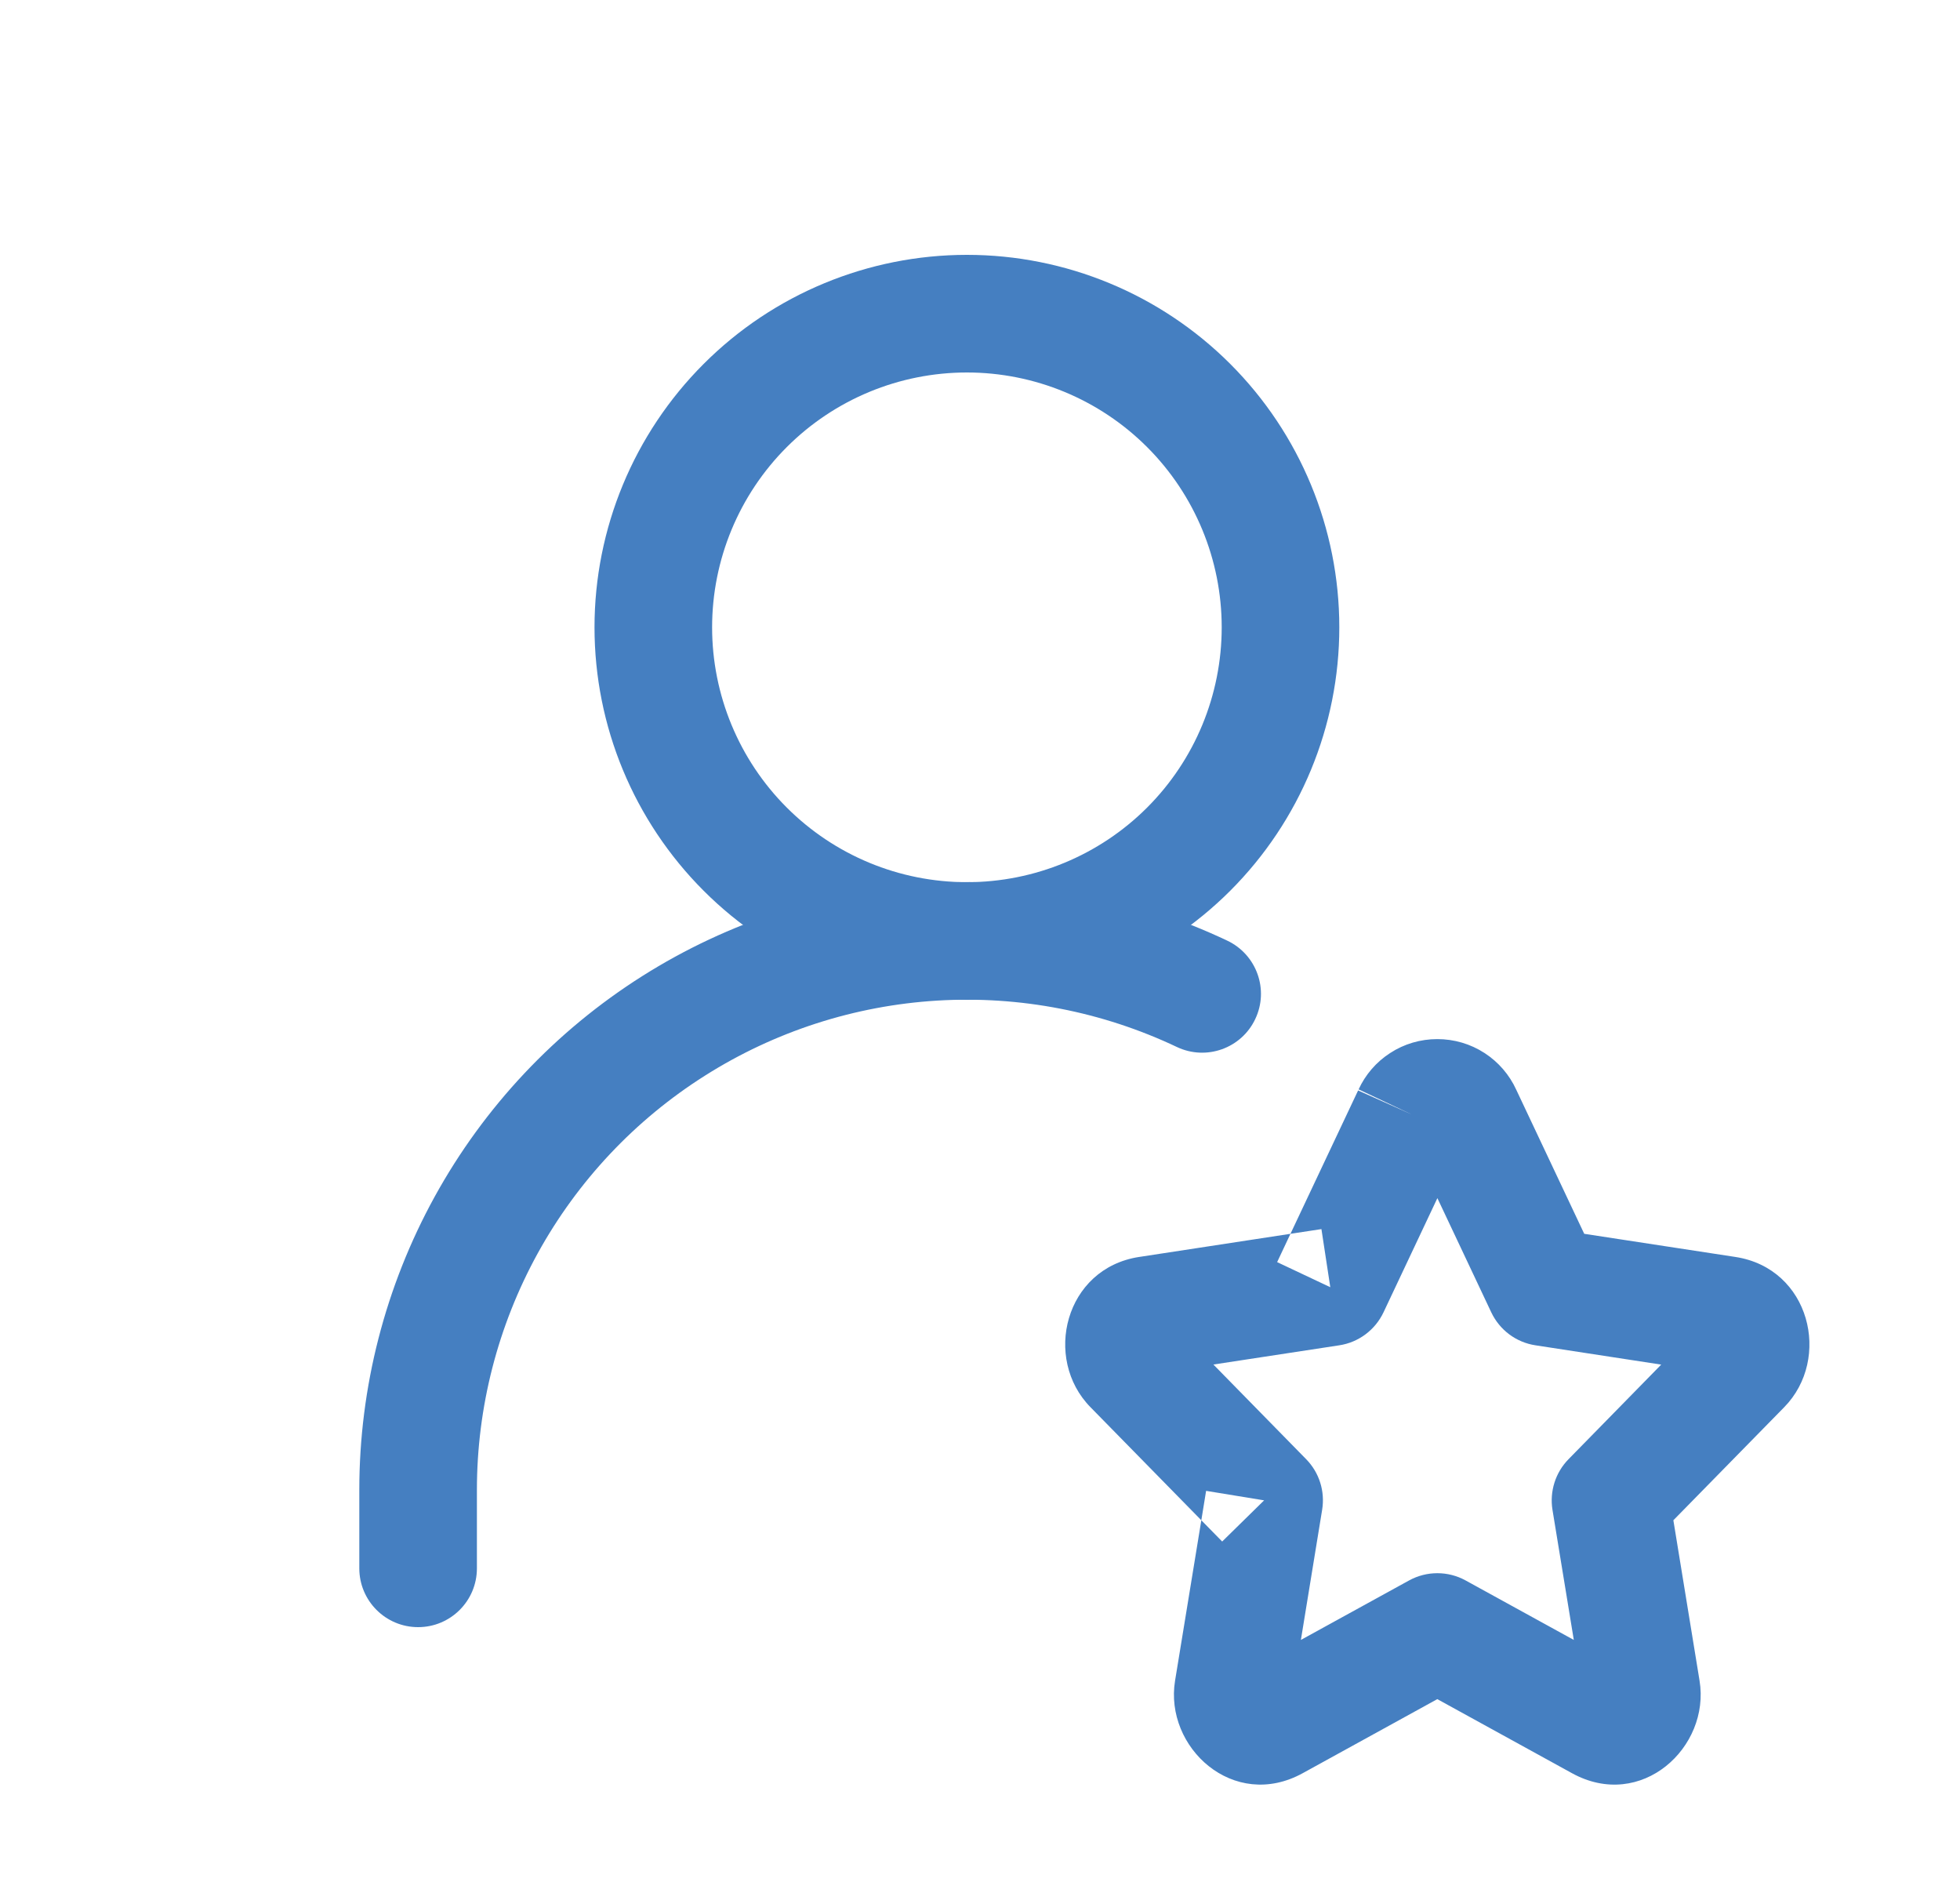
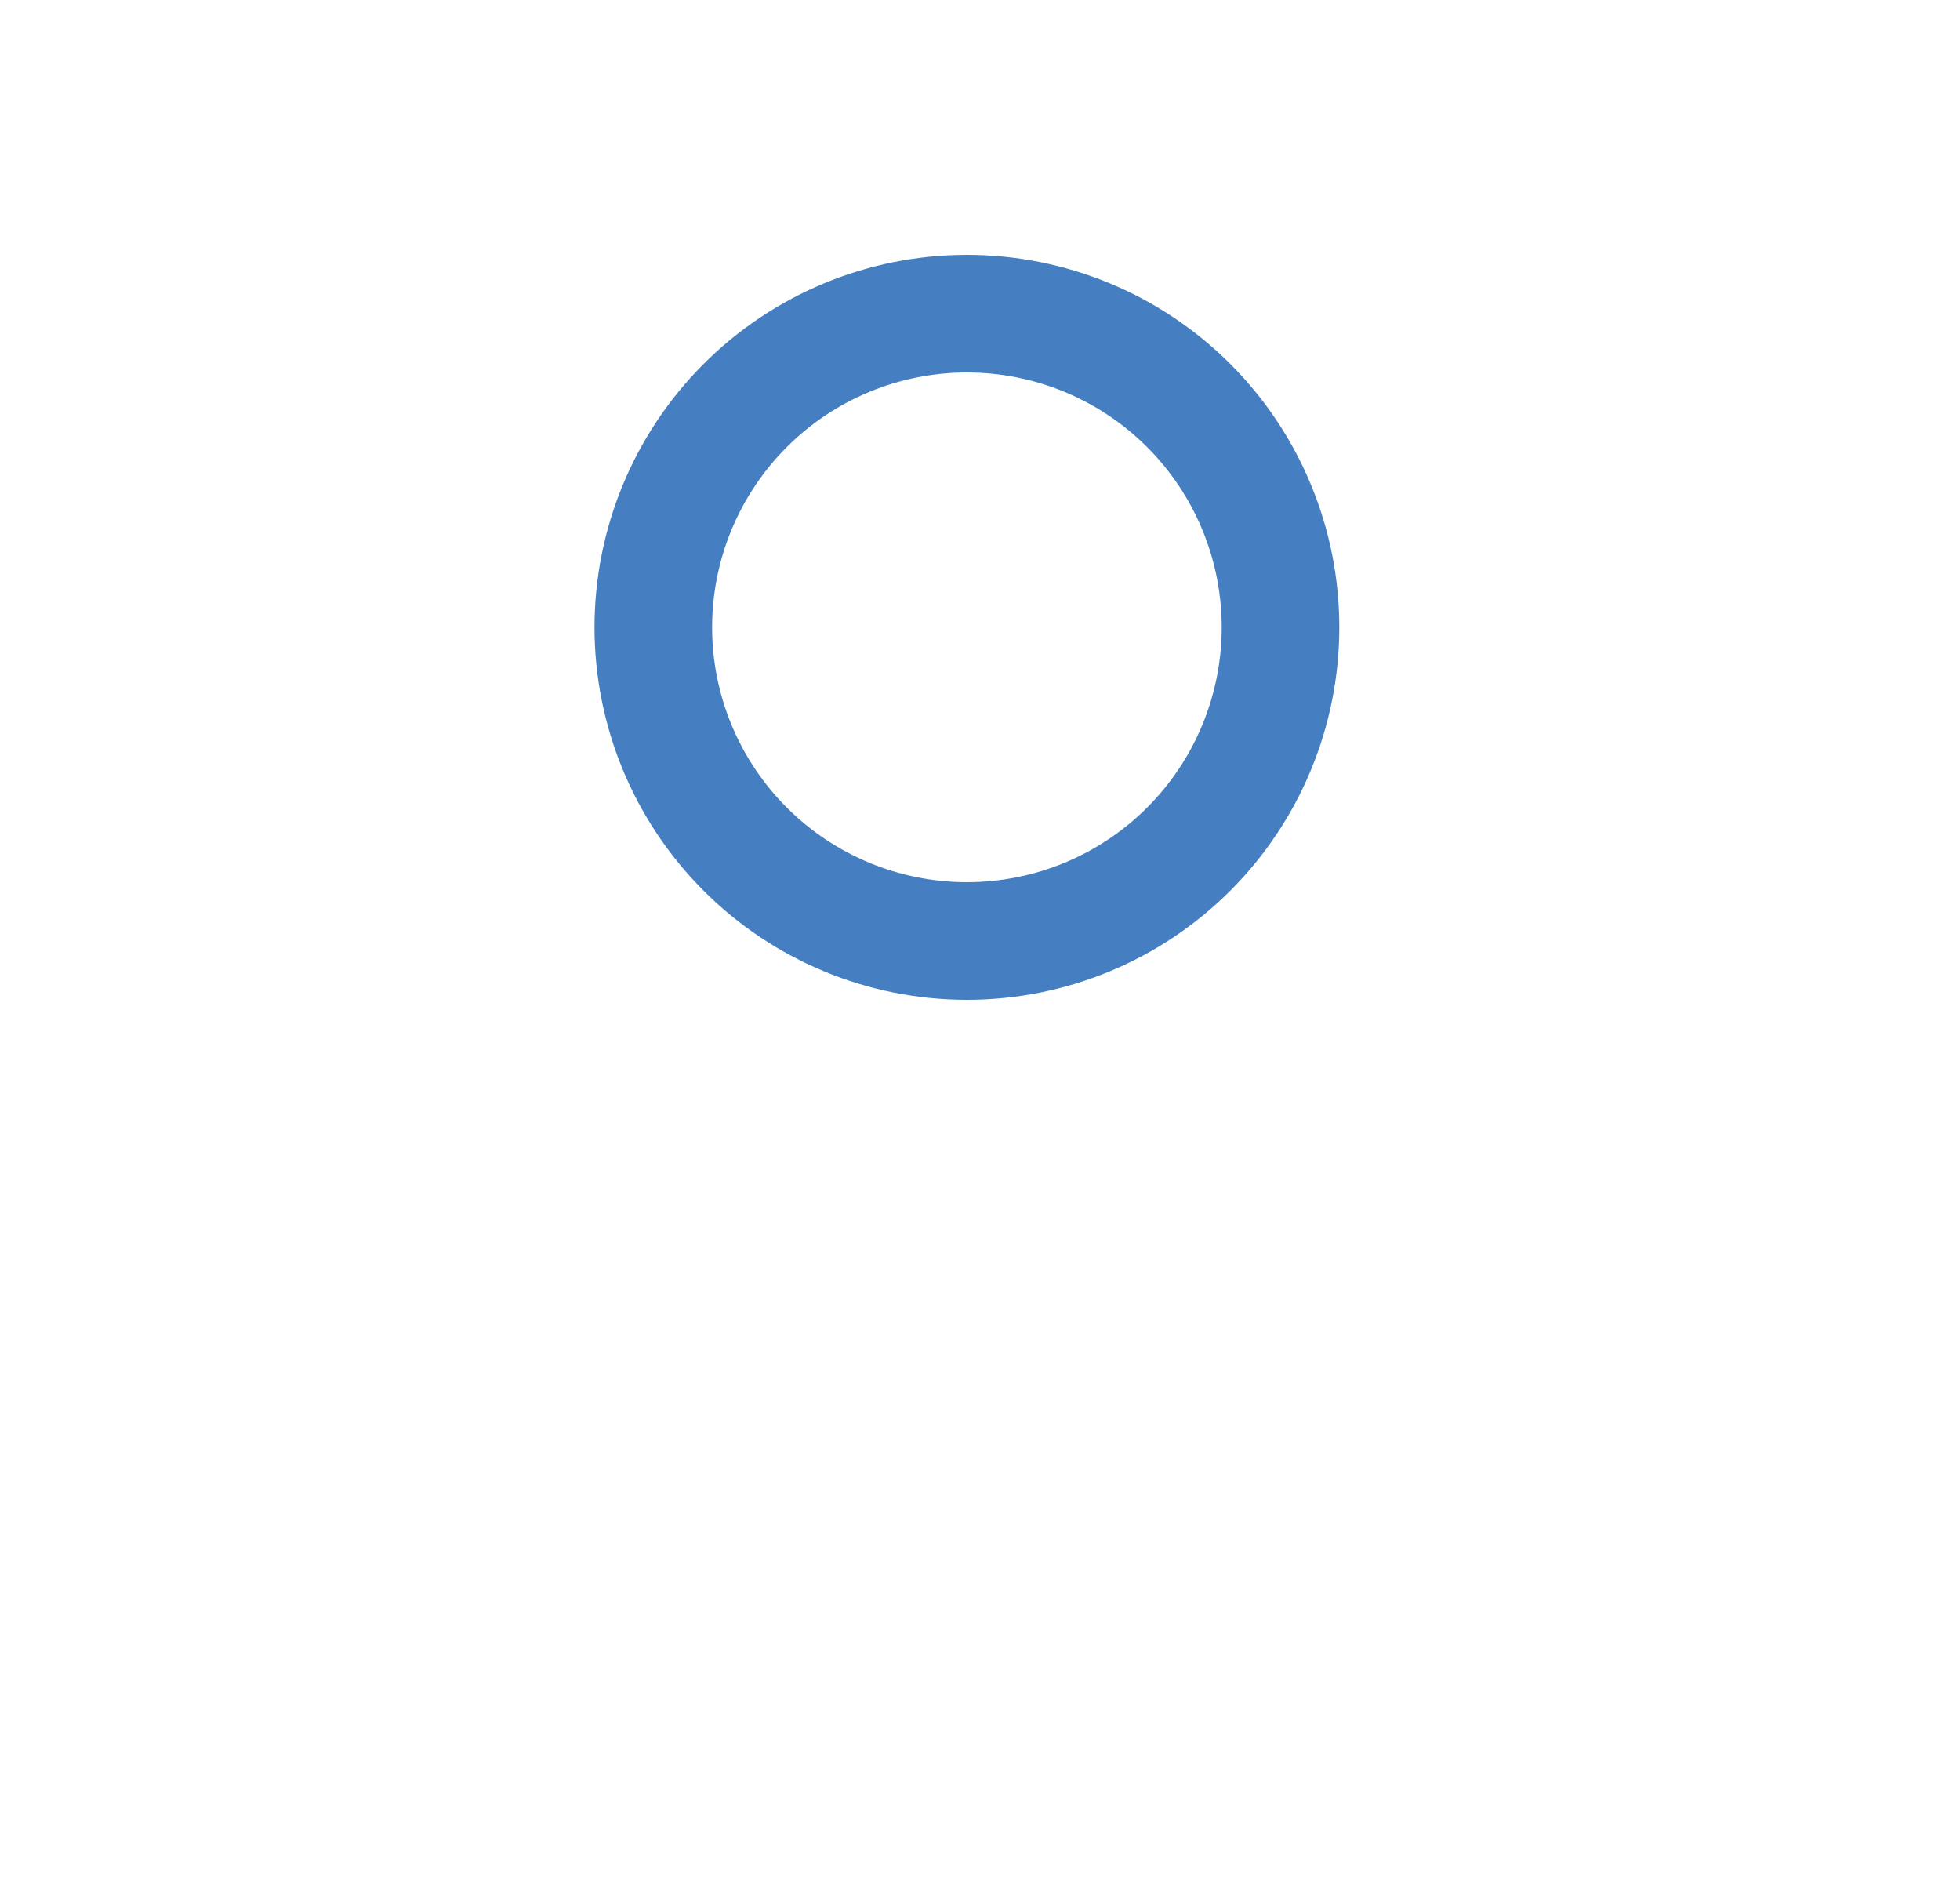
<svg xmlns="http://www.w3.org/2000/svg" width="25" height="24" viewBox="0 0 25 24" fill="none">
  <path fill-rule="evenodd" clip-rule="evenodd" d="M8.975 4.641C9.865 3.75 11.074 3.25 12.333 3.25C13.593 3.25 14.801 3.75 15.692 4.641C16.583 5.532 17.083 6.74 17.083 8C17.083 9.26 16.583 10.468 15.692 11.359C14.801 12.25 13.593 12.75 12.333 12.75C11.074 12.75 9.865 12.25 8.975 11.359C8.084 10.468 7.583 9.26 7.583 8C7.583 6.74 8.084 5.532 8.975 4.641ZM12.333 4.75C11.471 4.75 10.645 5.092 10.035 5.702C9.426 6.311 9.083 7.138 9.083 8C9.083 8.862 9.426 9.689 10.035 10.298C10.645 10.908 11.471 11.25 12.333 11.25C13.195 11.25 14.022 10.908 14.632 10.298C15.241 9.689 15.583 8.862 15.583 8C15.583 7.138 15.241 6.311 14.632 5.702C14.022 5.092 13.195 4.75 12.333 4.75Z" fill="#457FC1" />
-   <path fill-rule="evenodd" clip-rule="evenodd" d="M15.012 13.352C14.059 12.9 13.008 12.696 11.955 12.76C10.902 12.824 9.883 13.153 8.992 13.717C8.101 14.28 7.367 15.06 6.858 15.984C6.35 16.908 6.083 17.945 6.083 19V20C6.083 20.414 5.748 20.75 5.333 20.75C4.919 20.75 4.583 20.414 4.583 20V19C4.583 19 4.583 19 4.583 19C4.583 17.693 4.914 16.406 5.544 15.261C6.175 14.115 7.085 13.148 8.19 12.449C9.295 11.75 10.559 11.342 11.864 11.263C13.169 11.184 14.473 11.436 15.655 11.996C16.029 12.174 16.189 12.621 16.011 12.995C15.834 13.37 15.386 13.529 15.012 13.352ZM17.974 14.518L17.978 14.525C17.977 14.523 17.976 14.52 17.974 14.518ZM18.334 15.279L19.021 16.735C19.128 16.961 19.339 17.119 19.586 17.156L21.189 17.402L20.007 18.608C19.84 18.778 19.764 19.018 19.802 19.254L20.074 20.913L18.695 20.155C18.47 20.031 18.197 20.031 17.972 20.155L16.593 20.913L16.864 19.254C16.903 19.018 16.827 18.778 16.66 18.608L15.477 17.401L17.082 17.156C17.328 17.119 17.54 16.961 17.647 16.735L18.334 15.279ZM14.979 16.895C14.979 16.894 14.98 16.895 14.979 16.895V16.895ZM20.198 21.675C20.198 21.675 20.198 21.675 20.198 21.675V21.675ZM18.689 14.525L18.692 14.518C18.691 14.52 18.69 14.523 18.689 14.525ZM17.731 13.429C17.91 13.312 18.119 13.251 18.333 13.251C18.547 13.251 18.756 13.312 18.936 13.429C19.112 13.543 19.253 13.706 19.34 13.897L20.207 15.734L22.134 16.029C22.134 16.029 22.135 16.029 22.134 16.029C23.088 16.174 23.365 17.326 22.758 17.945C22.758 17.945 22.758 17.945 22.758 17.945L21.344 19.387L21.678 21.433C21.678 21.433 21.678 21.433 21.678 21.433C21.817 22.28 20.936 23.1 20.05 22.612C20.05 22.612 20.05 22.612 20.05 22.612L18.333 21.668L16.617 22.612C16.617 22.612 16.617 22.612 16.617 22.612C15.733 23.099 14.849 22.282 14.988 21.433L15.323 19.387L15.589 19.658L16.124 19.133L15.384 19.012L15.323 19.387L13.909 17.945C13.3 17.325 13.58 16.175 14.53 16.029L14.531 16.029L16.46 15.734L16.29 16.095L16.968 16.415L16.855 15.674L16.46 15.734L17.327 13.897C17.325 13.9 17.324 13.903 17.323 13.906L18.007 14.212L17.329 13.892L17.327 13.897C17.414 13.706 17.554 13.543 17.731 13.429Z" fill="#457FC1" />
</svg>